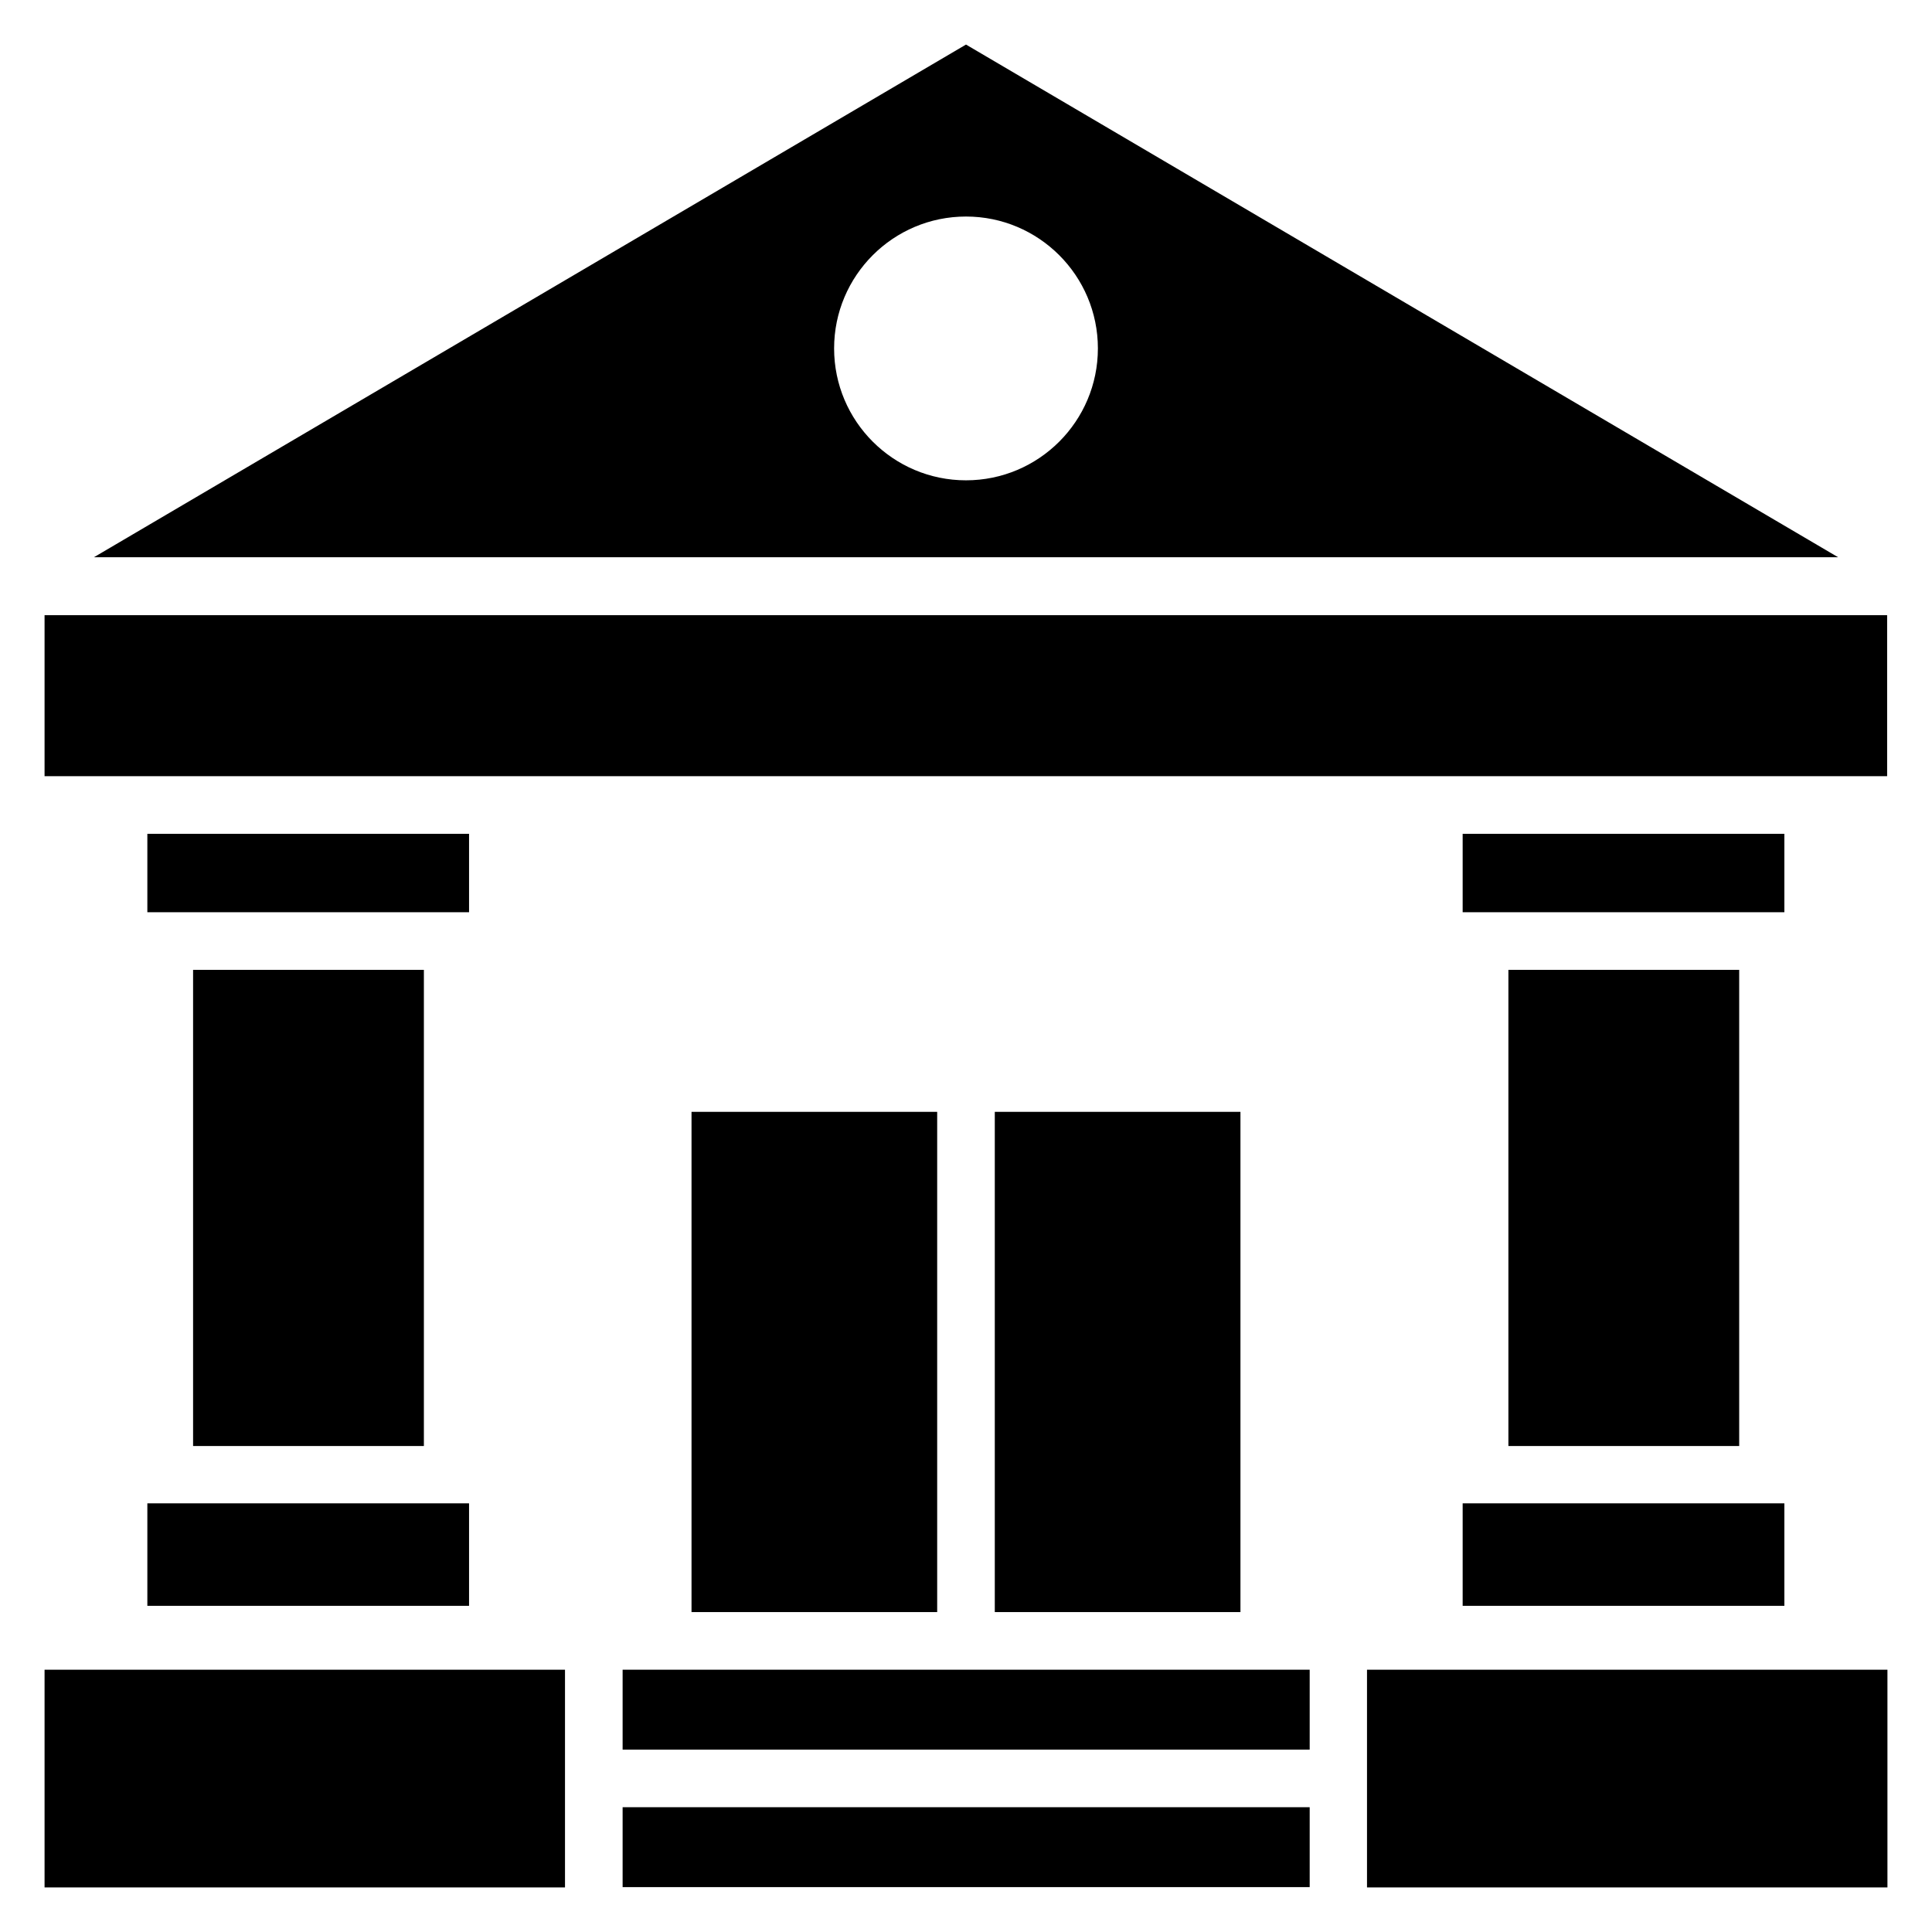
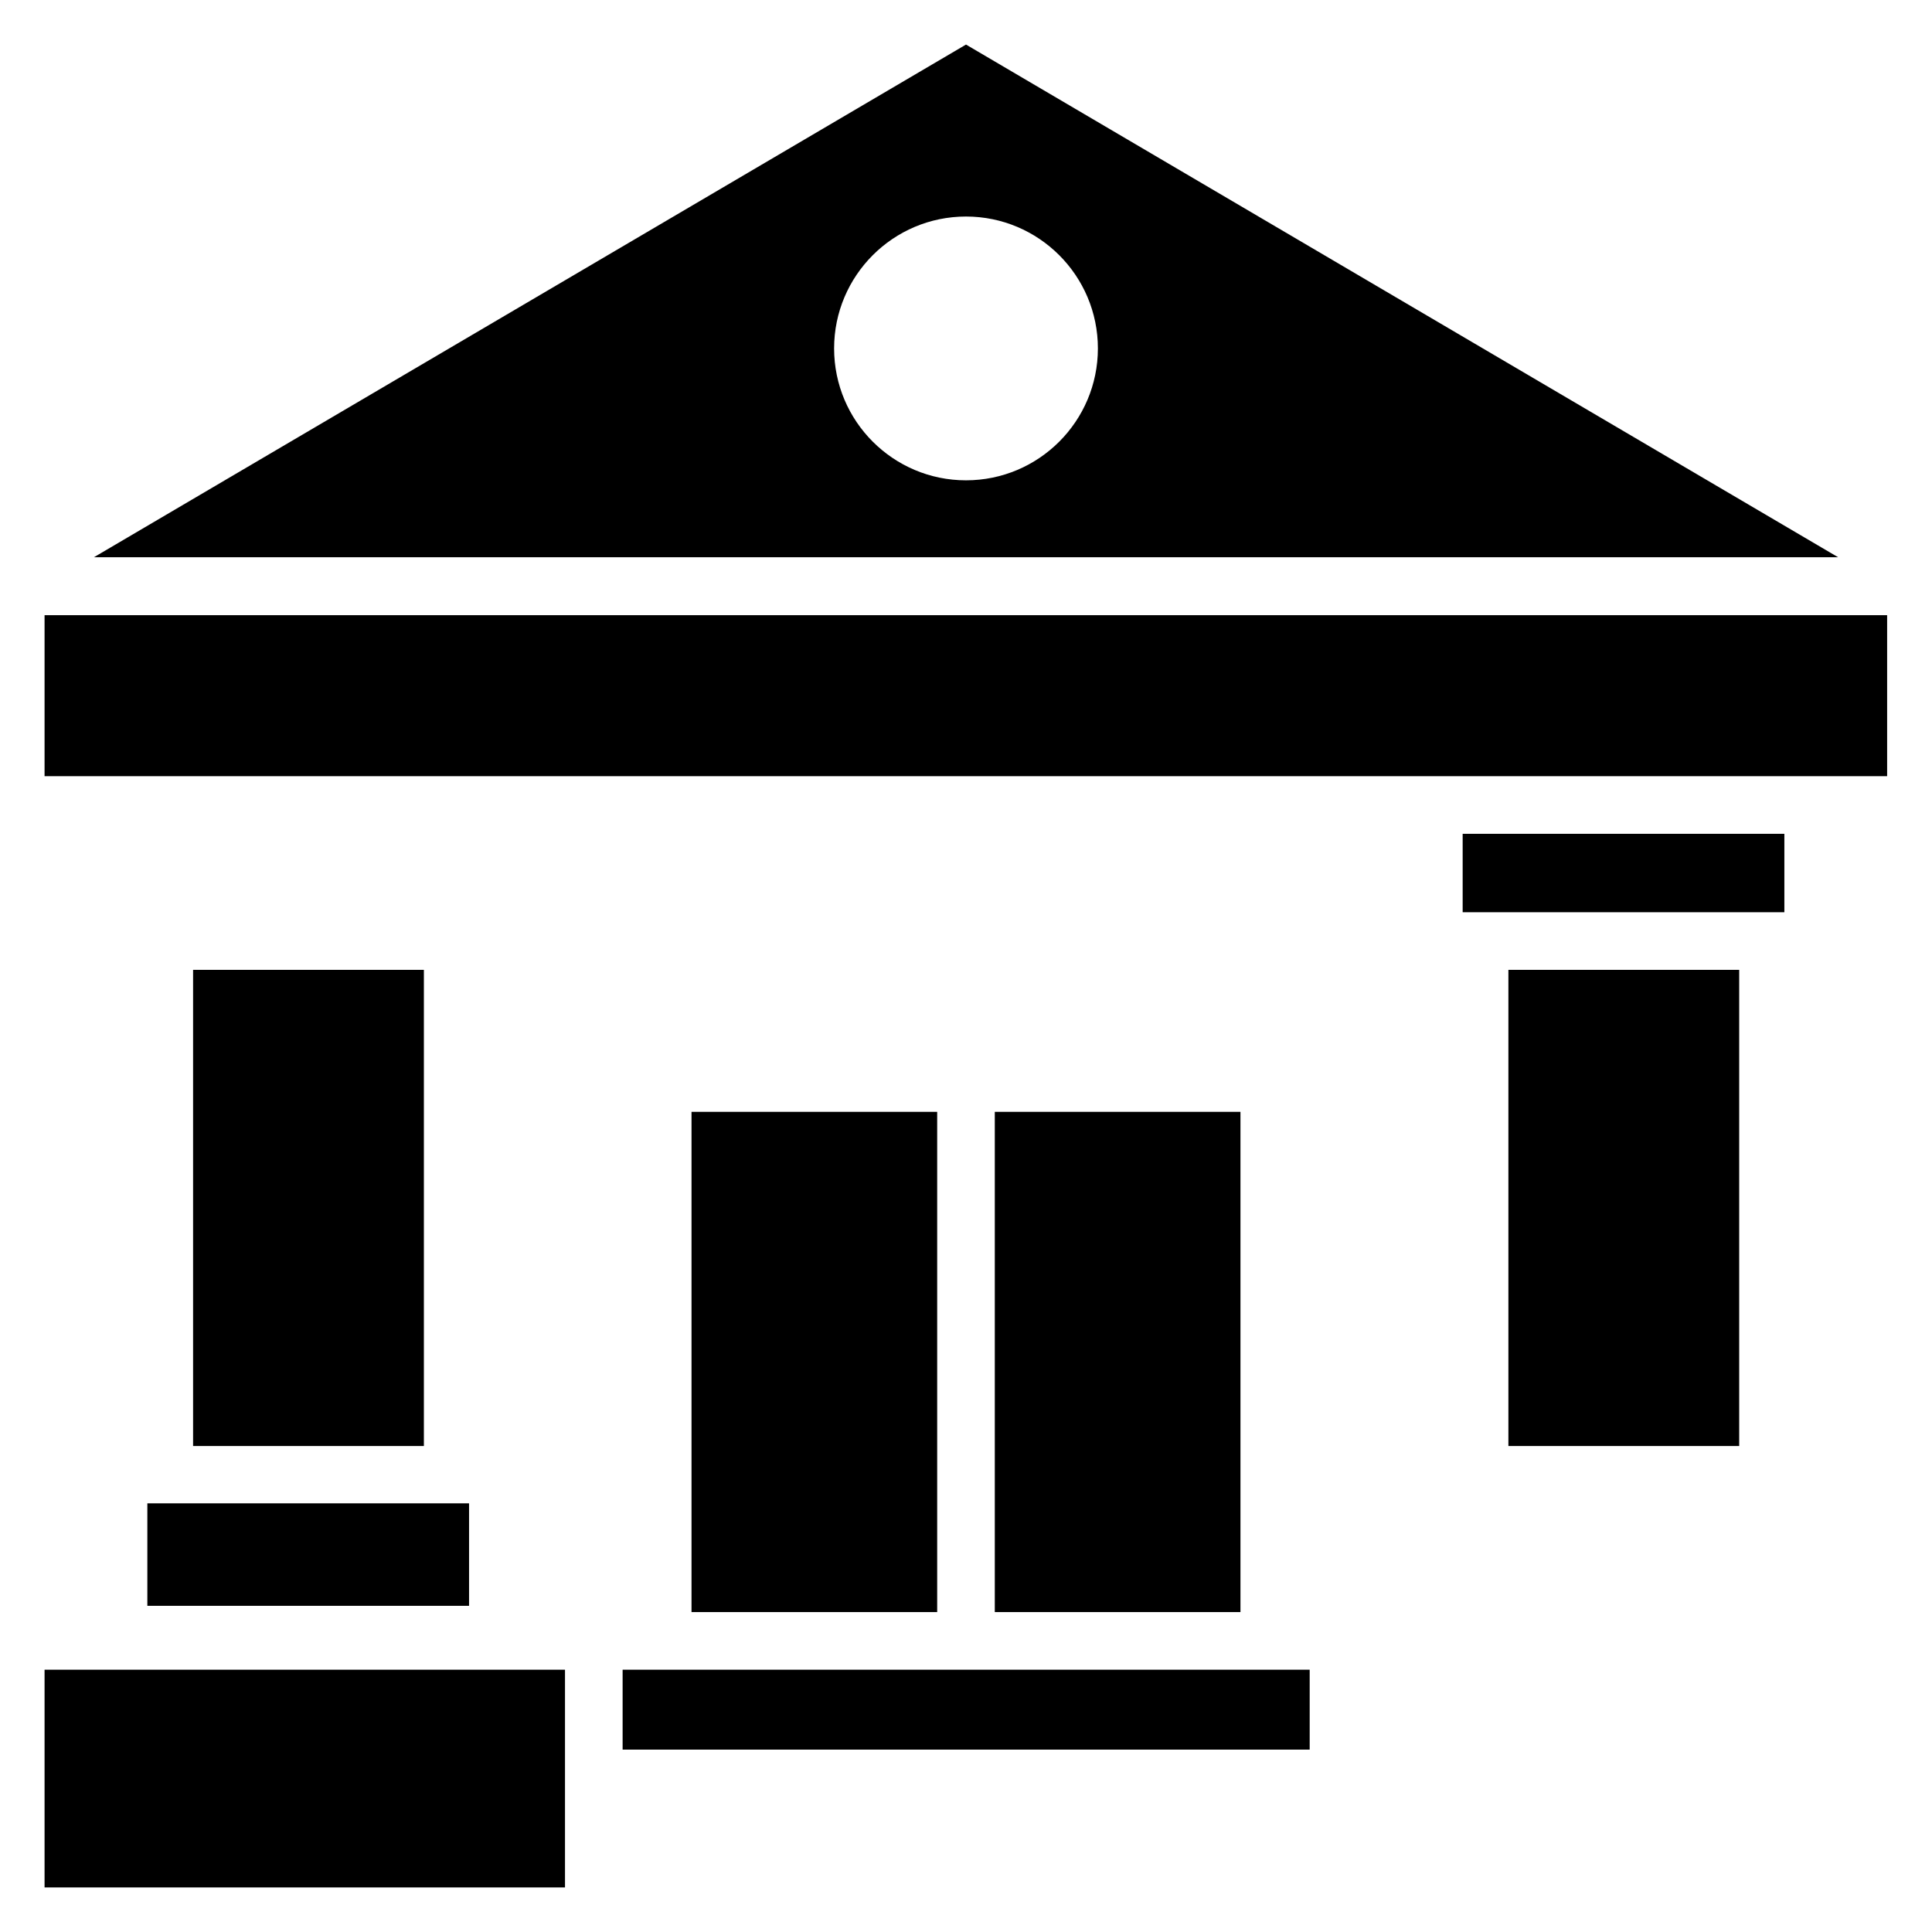
<svg xmlns="http://www.w3.org/2000/svg" fill="#000000" width="800px" height="800px" version="1.1" viewBox="144 144 512 512">
  <g>
    <path d="m183.05 542.4h85.254v27.16h-85.254z" />
-     <path d="m531.62 542.4h85.254v27.16h-85.254z" />
    <path d="m309 586.49h182.08v21.176h-182.08z" />
-     <path d="m309 622.93h182.08v21.176h-182.08z" />
    <path d="m155.81 644.19h137.92v-57.699h-137.92z" />
-     <path d="m506.27 644.19h137.92v-57.699h-137.92z" />
-     <path d="m327.26 438.65h65.102v132.57h-65.102z" />
+     <path d="m327.26 438.65h65.102v132.57h-65.102" />
    <path d="m407.63 438.65h65.102v132.57h-65.102z" />
    <path d="m195.17 401.02h61.164v126.19h-61.164z" />
    <path d="m543.74 401.02h61.164v126.19h-61.164z" />
-     <path d="m183.05 364.97h85.254v20.781h-85.254z" />
    <path d="m531.62 364.97h85.254v20.781h-85.254z" />
    <path d="m400 155.81-231.12 135.87h462.25zm0 115.48c-19.285 0-34.953-15.664-34.953-34.953 0-19.285 15.664-34.953 34.953-34.953 19.285 0 34.953 15.664 34.953 34.953-0.004 19.289-15.668 34.953-34.953 34.953z" />
    <path d="m155.81 307.03h488.3v42.668h-488.3z" />
  </g>
</svg>